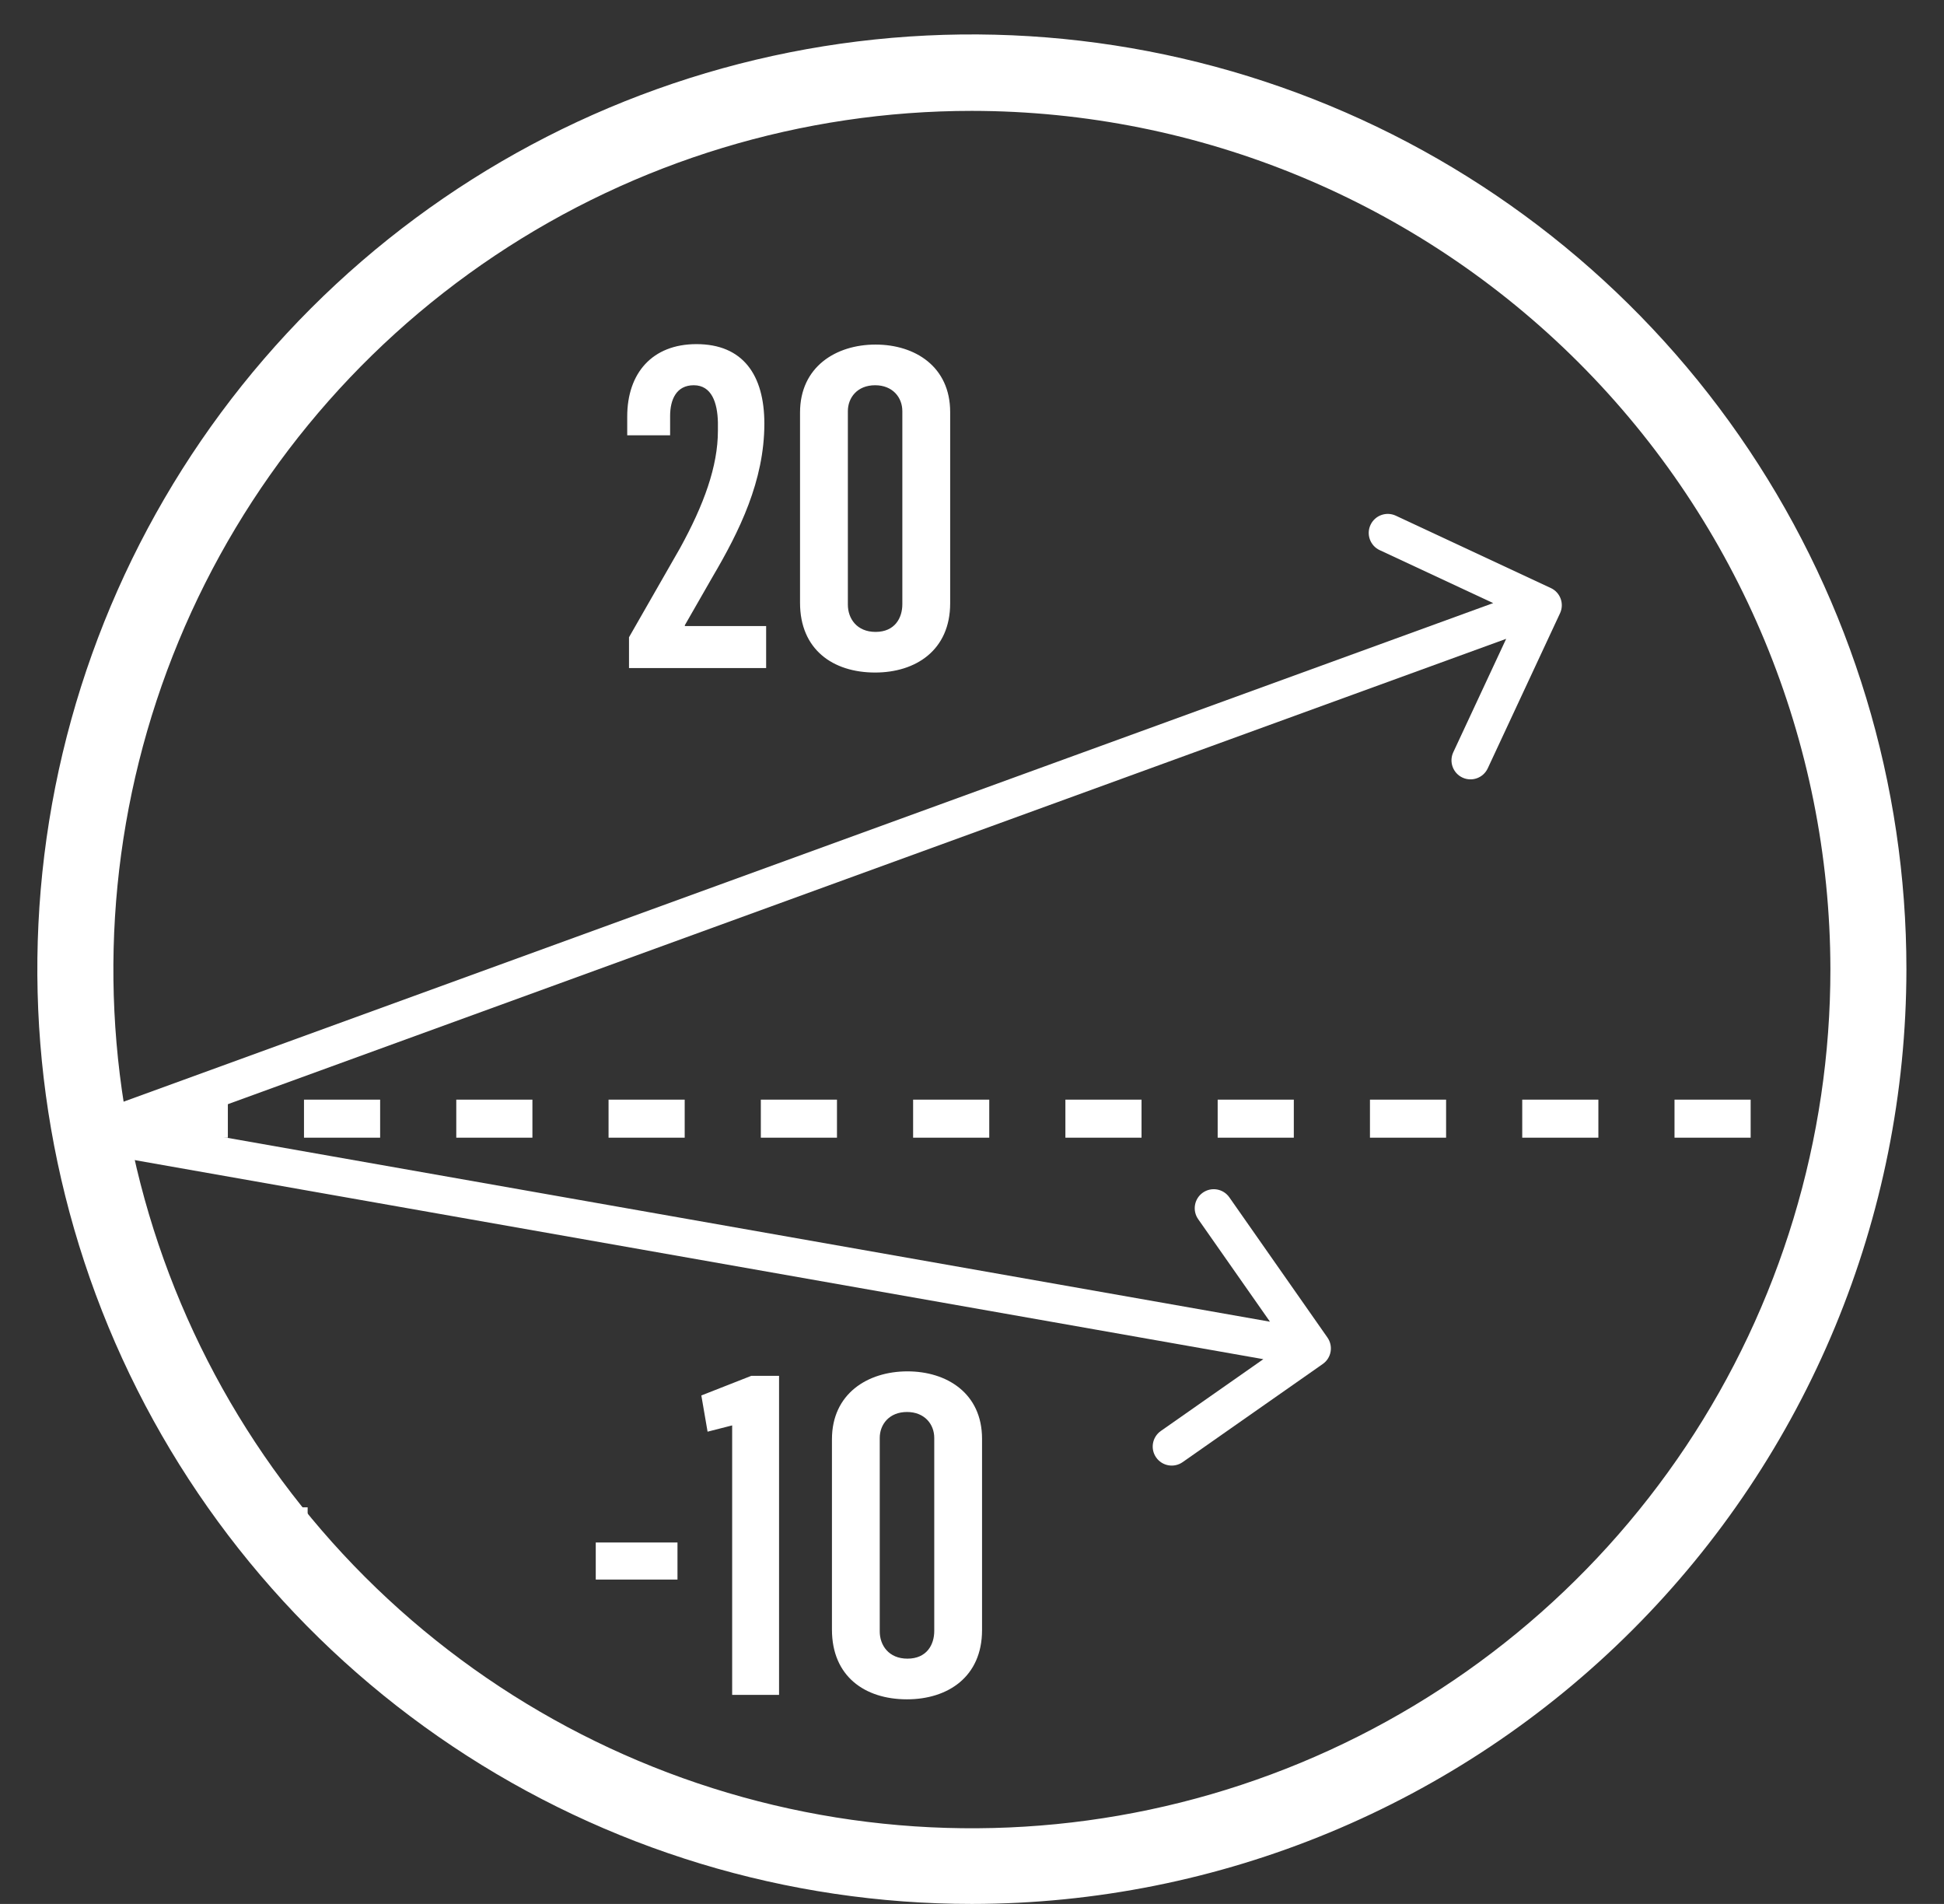
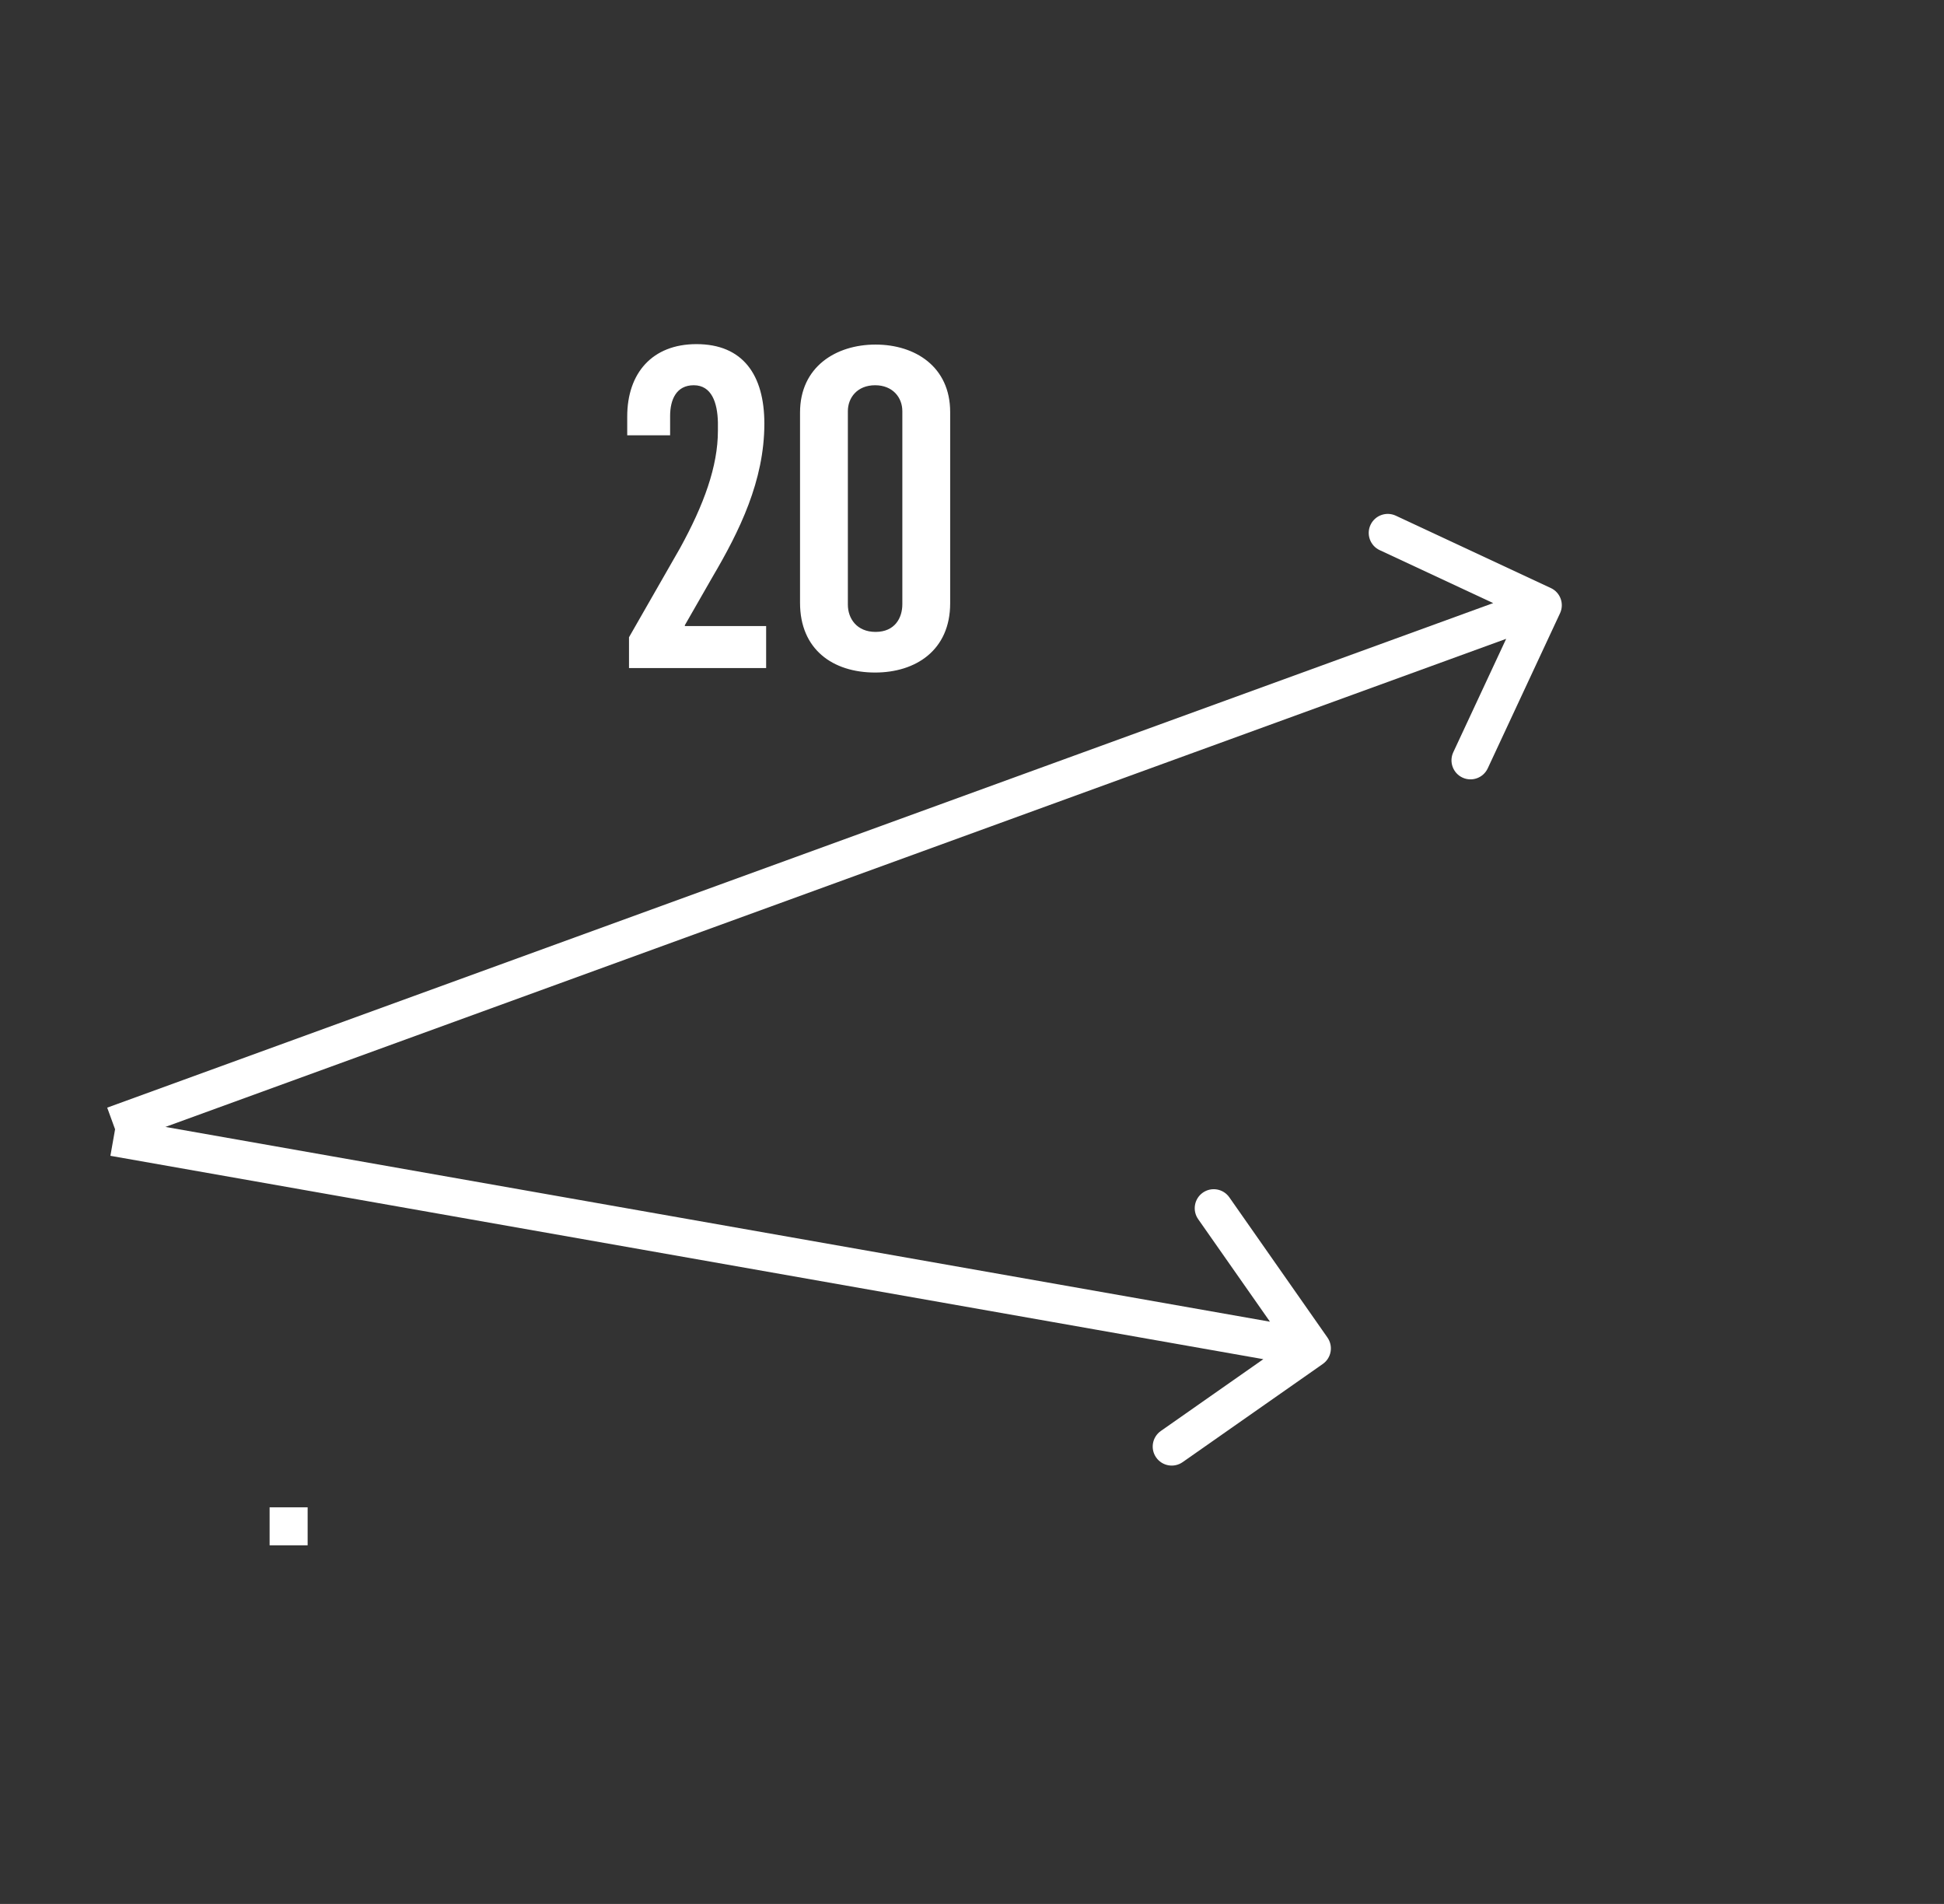
<svg xmlns="http://www.w3.org/2000/svg" width="48" height="47" viewBox="0 0 48 47" fill="none">
  <rect x="0" y="0" width="48" height="47" fill="#333333" stroke="none" />
  <g clip-path="url(#clip0_267_5318)">
-     <path d="M23.997 47C19.433 47 14.972 45.647 11.177 43.111C7.383 40.576 4.425 36.972 2.678 32.756C0.932 28.539 0.475 23.9 1.365 19.424C2.256 14.947 4.453 10.836 7.68 7.609C10.908 4.382 15.019 2.184 19.495 1.293C23.971 0.403 28.611 0.86 32.828 2.607C37.044 4.353 40.648 7.311 43.183 11.105C45.719 14.9 47.072 19.361 47.072 23.925C47.067 30.044 44.634 35.91 40.308 40.236C35.982 44.563 30.115 46.995 23.997 47V47ZM23.997 2.737C19.804 2.737 15.705 3.981 12.219 6.31C8.733 8.64 6.016 11.951 4.412 15.825C2.808 19.699 2.389 23.961 3.207 28.073C4.026 32.186 6.046 35.963 9.011 38.927C11.977 41.891 15.755 43.909 19.867 44.726C23.98 45.543 28.242 45.122 32.115 43.516C35.989 41.91 39.299 39.192 41.627 35.705C43.955 32.217 45.196 28.118 45.195 23.925C45.187 18.306 42.951 12.92 38.977 8.948C35.003 4.976 29.616 2.742 23.997 2.737V2.737Z" fill="white" />
    <path d="M7.596 37.209H6.657V38.147H7.596V37.209Z" fill="white" />
    <path d="M32.661 33.671C32.874 33.522 32.925 33.23 32.776 33.017L30.354 29.557C30.205 29.344 29.912 29.293 29.7 29.441C29.487 29.59 29.436 29.883 29.584 30.095L31.738 33.171L28.662 35.325C28.45 35.474 28.398 35.766 28.547 35.979C28.696 36.191 28.988 36.243 29.201 36.094L32.661 33.671ZM2.726 28.532L32.31 33.749L32.474 32.824L2.889 27.608L2.726 28.532Z" fill="white" />
    <path d="M38.519 15.139C38.629 14.904 38.527 14.625 38.292 14.516L34.464 12.73C34.229 12.621 33.95 12.722 33.84 12.957C33.73 13.192 33.832 13.472 34.067 13.581L37.47 15.168L35.883 18.571C35.774 18.806 35.875 19.085 36.11 19.195C36.345 19.305 36.624 19.203 36.734 18.968L38.519 15.139ZM2.968 28.225L38.255 15.382L37.934 14.5L2.647 27.343L2.968 28.225Z" fill="white" />
    <path d="M15.531 16.492H18.917V15.455H16.91V15.433L17.593 14.242C18.255 13.117 18.873 11.87 18.873 10.458C18.873 9.256 18.344 8.495 17.196 8.495C16.104 8.495 15.487 9.212 15.487 10.282V10.745H16.546V10.271C16.546 9.863 16.7 9.51 17.13 9.51C17.571 9.51 17.715 9.94 17.726 10.425V10.635C17.726 11.506 17.384 12.455 16.788 13.536L15.531 15.731V16.492ZM21.608 16.602C22.611 16.602 23.461 16.051 23.461 14.893V10.172C23.461 9.047 22.589 8.506 21.619 8.506C20.637 8.506 19.754 9.058 19.754 10.183V14.882C19.754 16.029 20.56 16.602 21.608 16.602ZM21.619 15.599C21.155 15.599 20.935 15.268 20.935 14.926V10.15C20.935 9.819 21.166 9.51 21.608 9.51C22.038 9.51 22.28 9.808 22.28 10.15V14.915C22.28 15.257 22.093 15.599 21.619 15.599Z" fill="white" />
-     <path d="M14.71 38.993H16.728V38.077H14.71V38.993ZM18.078 41.839H19.236V33.963H18.552L17.317 34.448L17.471 35.342L18.078 35.187V41.839ZM22.395 41.949C23.399 41.949 24.248 41.398 24.248 40.239V35.518C24.248 34.393 23.377 33.853 22.406 33.853C21.424 33.853 20.542 34.404 20.542 35.529V40.228C20.542 41.376 21.347 41.949 22.395 41.949ZM22.406 40.945C21.943 40.945 21.722 40.614 21.722 40.273V35.496C21.722 35.165 21.954 34.856 22.395 34.856C22.825 34.856 23.068 35.154 23.068 35.496V40.261C23.068 40.603 22.881 40.945 22.406 40.945Z" fill="white" />
-     <line x1="3.746" y1="27.615" x2="45.052" y2="27.615" stroke="white" stroke-width="0.939" stroke-dasharray="1.88 1.88" />
  </g>
  <defs>
    <clipPath id="clip0_267_5318">
      <rect width="46.141" height="46.141" fill="black" transform="translate(0.93 0.859)" />
    </clipPath>
  </defs>
</svg>